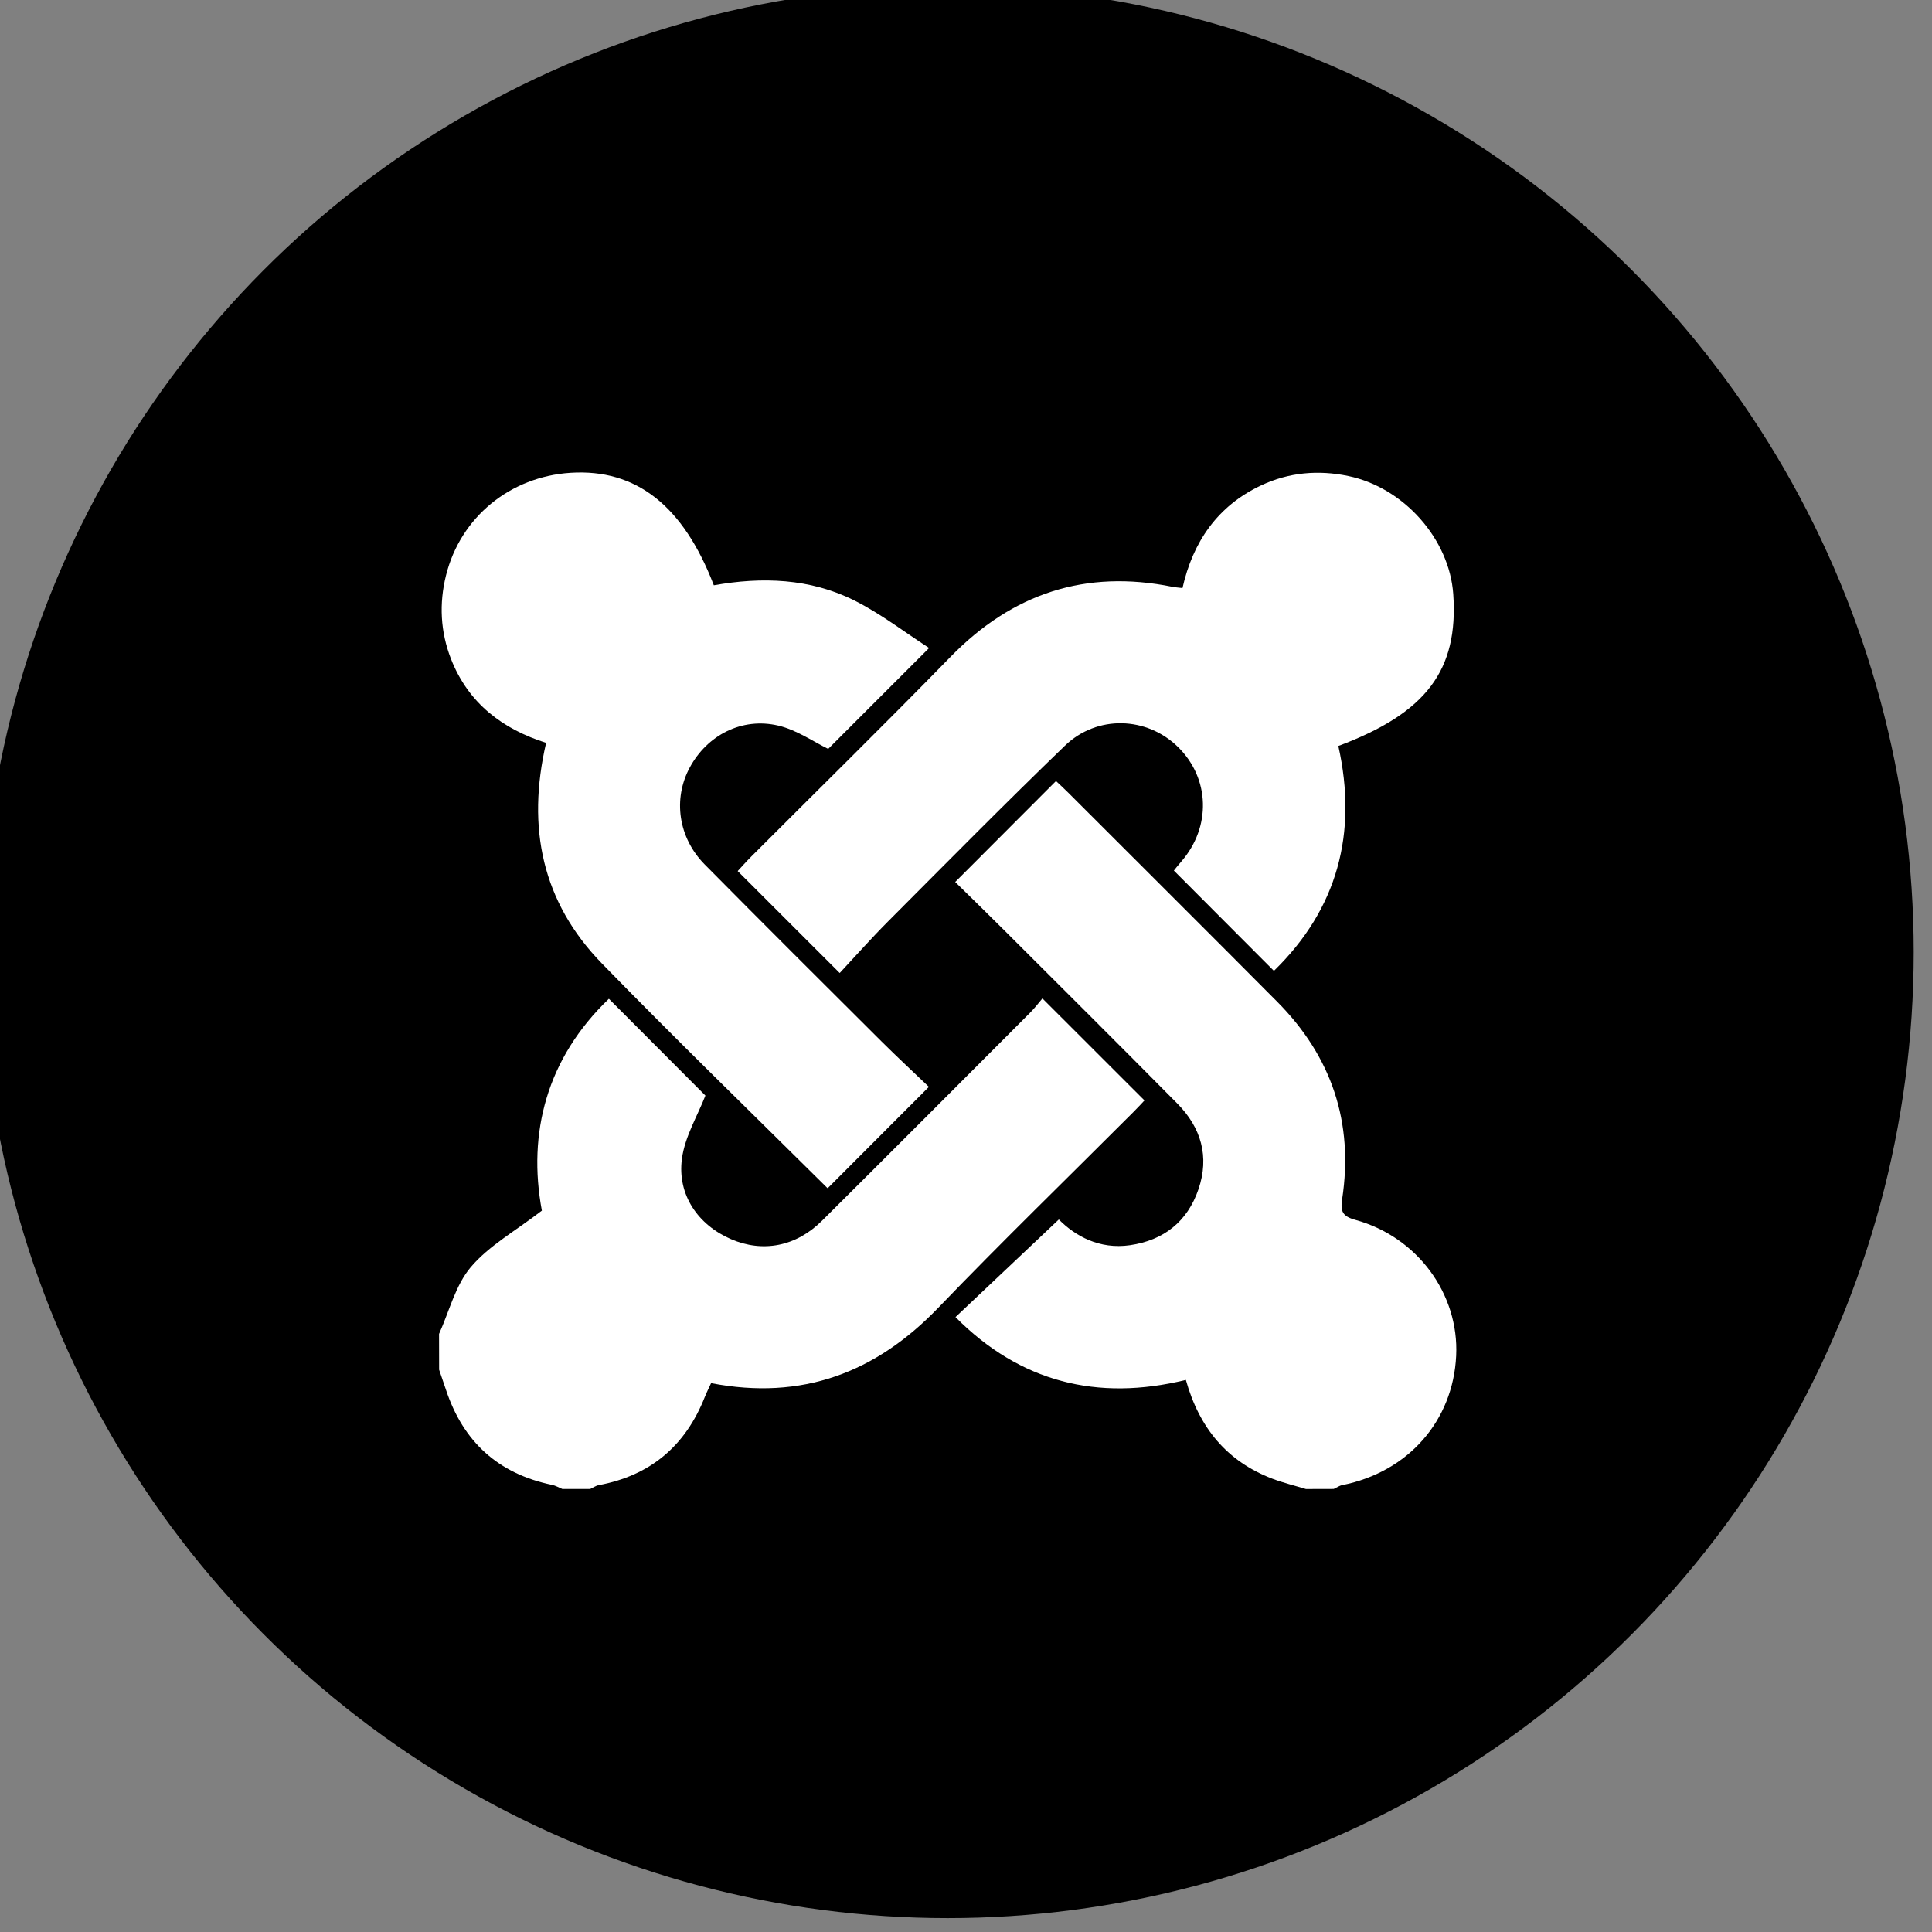
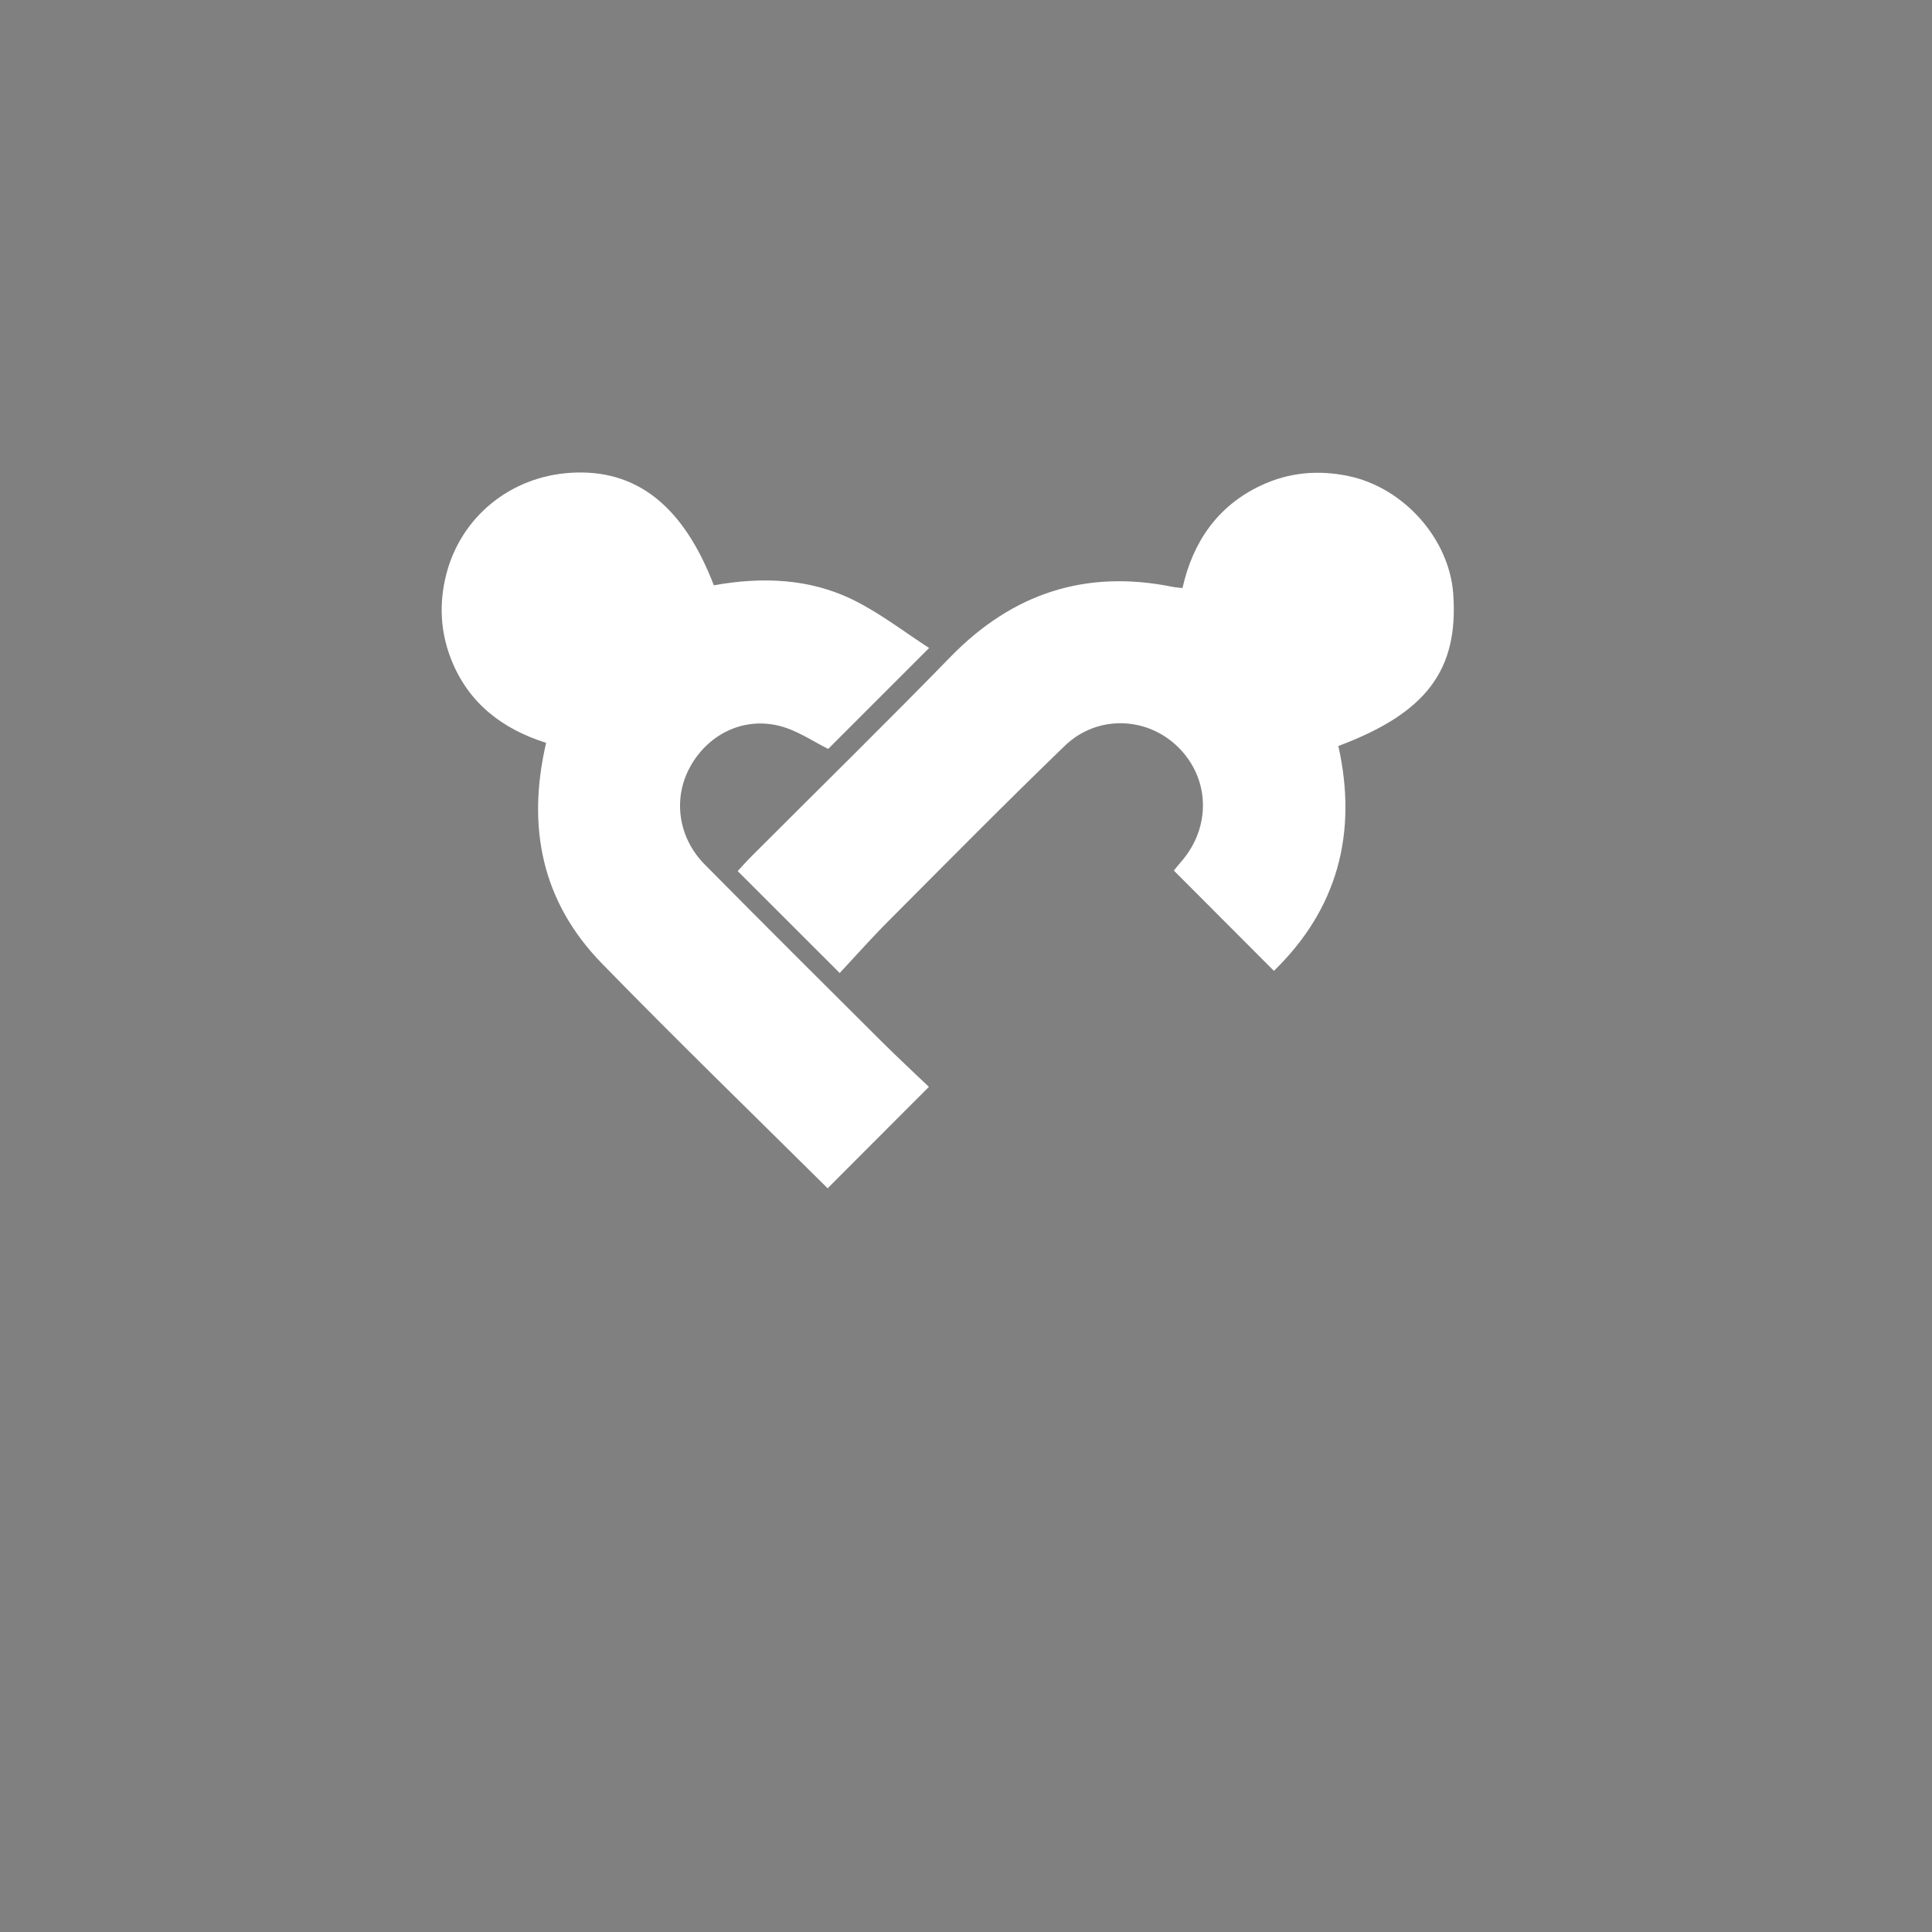
<svg xmlns="http://www.w3.org/2000/svg" enable-background="new 0 0 53.763 53.763" height="53.763px" id="Layer_1" version="1.1" viewBox="0 0 53.763 53.763" width="53.763px" xml:space="preserve">
  <rect x="0" y="0" width="53.763" height="53.763" fill="#808080" stroke="none" />
-   <circle cx="26.373" cy="26.496" r="26.881" />
  <g>
-     <path clip-rule="evenodd" d="M36.341,41.436c-0.312-0.095-0.63-0.172-0.934-0.287   C34.144,40.667,33.373,39.736,33,38.4c-2.466,0.602-4.618,0.06-6.411-1.748c0.968-0.914,1.912-1.807,2.876-2.717   c0.447,0.453,1.125,0.841,1.981,0.716c0.936-0.136,1.597-0.655,1.904-1.556c0.311-0.906,0.075-1.716-0.587-2.385   c-1.594-1.612-3.202-3.21-4.807-4.812c-0.469-0.468-0.943-0.93-1.375-1.354c0.946-0.949,1.864-1.868,2.805-2.81   c0.07,0.067,0.204,0.188,0.332,0.316c1.942,1.942,3.889,3.879,5.825,5.827c1.516,1.526,2.13,3.361,1.806,5.493   c-0.051,0.332,0.003,0.476,0.367,0.576c1.729,0.475,2.888,2.064,2.806,3.781c-0.087,1.818-1.338,3.235-3.17,3.6   c-0.083,0.016-0.158,0.071-0.237,0.107C36.857,41.436,36.6,41.436,36.341,41.436z" fill="#FFFFFF" fill-rule="evenodd" />
-     <path clip-rule="evenodd" d="M12.218,37.12c0.284-0.628,0.455-1.354,0.884-1.86   c0.504-0.595,1.232-0.998,1.977-1.571c-0.402-2.159,0.133-4.237,1.865-5.895c0.93,0.933,1.845,1.851,2.686,2.693   c-0.219,0.562-0.572,1.143-0.654,1.759c-0.133,1.008,0.455,1.844,1.365,2.236c0.886,0.383,1.812,0.208,2.535-0.513   c1.935-1.923,3.859-3.854,5.785-5.784c0.144-0.144,0.266-0.307,0.347-0.401c0.956,0.957,1.874,1.873,2.84,2.838   c-0.044,0.047-0.174,0.19-0.312,0.327c-1.81,1.812-3.649,3.596-5.424,5.441c-1.744,1.814-3.797,2.587-6.324,2.1   c-0.057,0.126-0.122,0.252-0.175,0.385c-0.536,1.357-1.511,2.186-2.953,2.453c-0.082,0.016-0.158,0.071-0.236,0.107   c-0.259,0-0.517,0-0.775,0c-0.096-0.039-0.188-0.095-0.289-0.115c-1.499-0.311-2.472-1.202-2.95-2.647   c-0.062-0.187-0.127-0.371-0.19-0.557C12.218,37.784,12.218,37.452,12.218,37.12z" fill="#FFFFFF" fill-rule="evenodd" />
    <path clip-rule="evenodd" d="M23.367,27.077c-0.992-0.992-1.9-1.9-2.839-2.837   c0.105-0.113,0.236-0.262,0.376-0.402c1.85-1.853,3.72-3.685,5.547-5.56c1.722-1.766,3.758-2.438,6.177-1.948   c0.071,0.015,0.145,0.018,0.278,0.034c0.288-1.28,0.971-2.285,2.187-2.856c0.774-0.364,1.592-0.436,2.429-0.261   c1.544,0.321,2.812,1.751,2.919,3.287c0.147,2.116-0.749,3.308-3.198,4.225c0.542,2.425-0.024,4.537-1.793,6.258   c-0.934-0.936-1.843-1.846-2.784-2.791c0.025-0.032,0.112-0.142,0.204-0.248c0.84-0.963,0.802-2.319-0.091-3.193   c-0.865-0.847-2.249-0.898-3.146-0.033c-1.658,1.6-3.277,3.241-4.904,4.873C24.25,26.105,23.799,26.614,23.367,27.077z" fill="#FFFFFF" fill-rule="evenodd" />
    <path clip-rule="evenodd" d="M25.849,30.245c-0.971,0.972-1.88,1.882-2.813,2.817   c0.048,0.019,0.006,0.015-0.018-0.008c-2.094-2.077-4.211-4.131-6.268-6.242c-1.664-1.708-2.1-3.78-1.553-6.14   c-1.207-0.382-2.16-1.096-2.645-2.33c-0.299-0.763-0.335-1.55-0.14-2.333c0.405-1.623,1.788-2.745,3.464-2.852   c1.82-0.116,3.134,0.906,3.988,3.13c1.337-0.239,2.676-0.196,3.914,0.424c0.743,0.373,1.413,0.893,2.077,1.321   c-1.013,1.013-1.928,1.928-2.808,2.808c-0.409-0.198-0.874-0.527-1.388-0.648c-1.015-0.238-1.978,0.266-2.463,1.163   c-0.474,0.874-0.324,1.954,0.414,2.701c1.633,1.651,3.279,3.29,4.924,4.928C24.978,29.425,25.435,29.849,25.849,30.245z" fill="#FFFFFF" fill-rule="evenodd" />
  </g>
</svg>